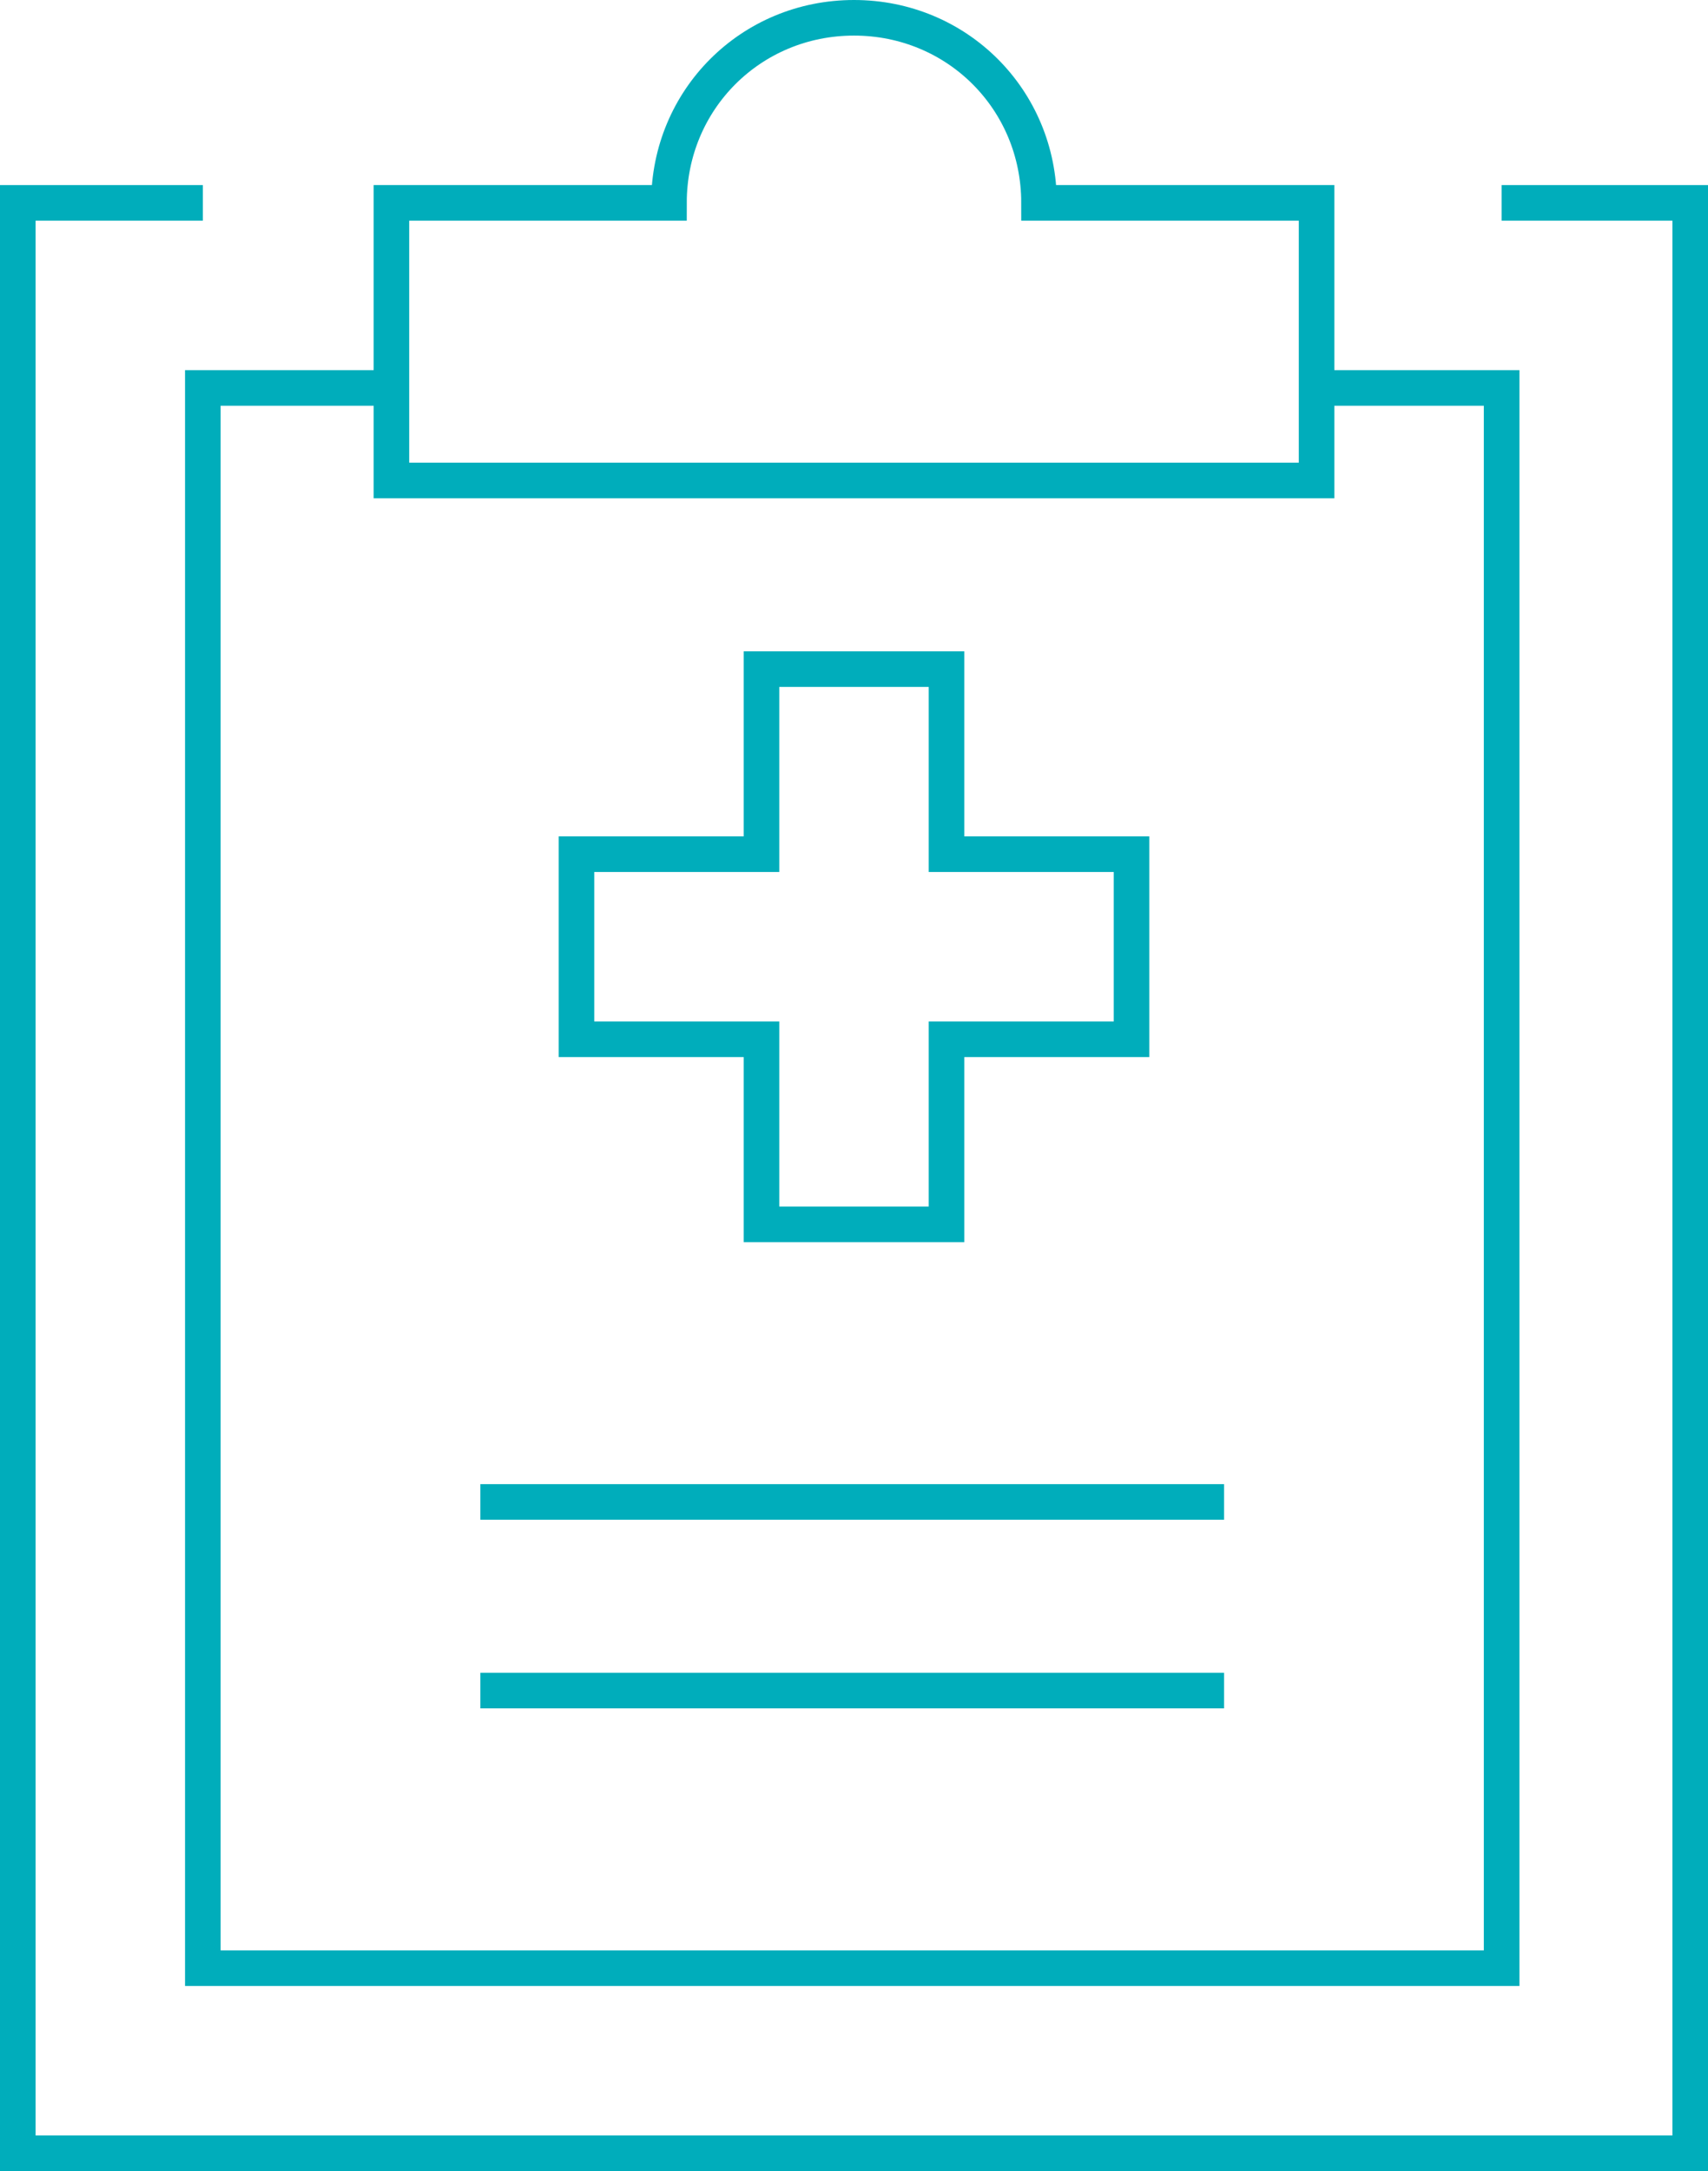
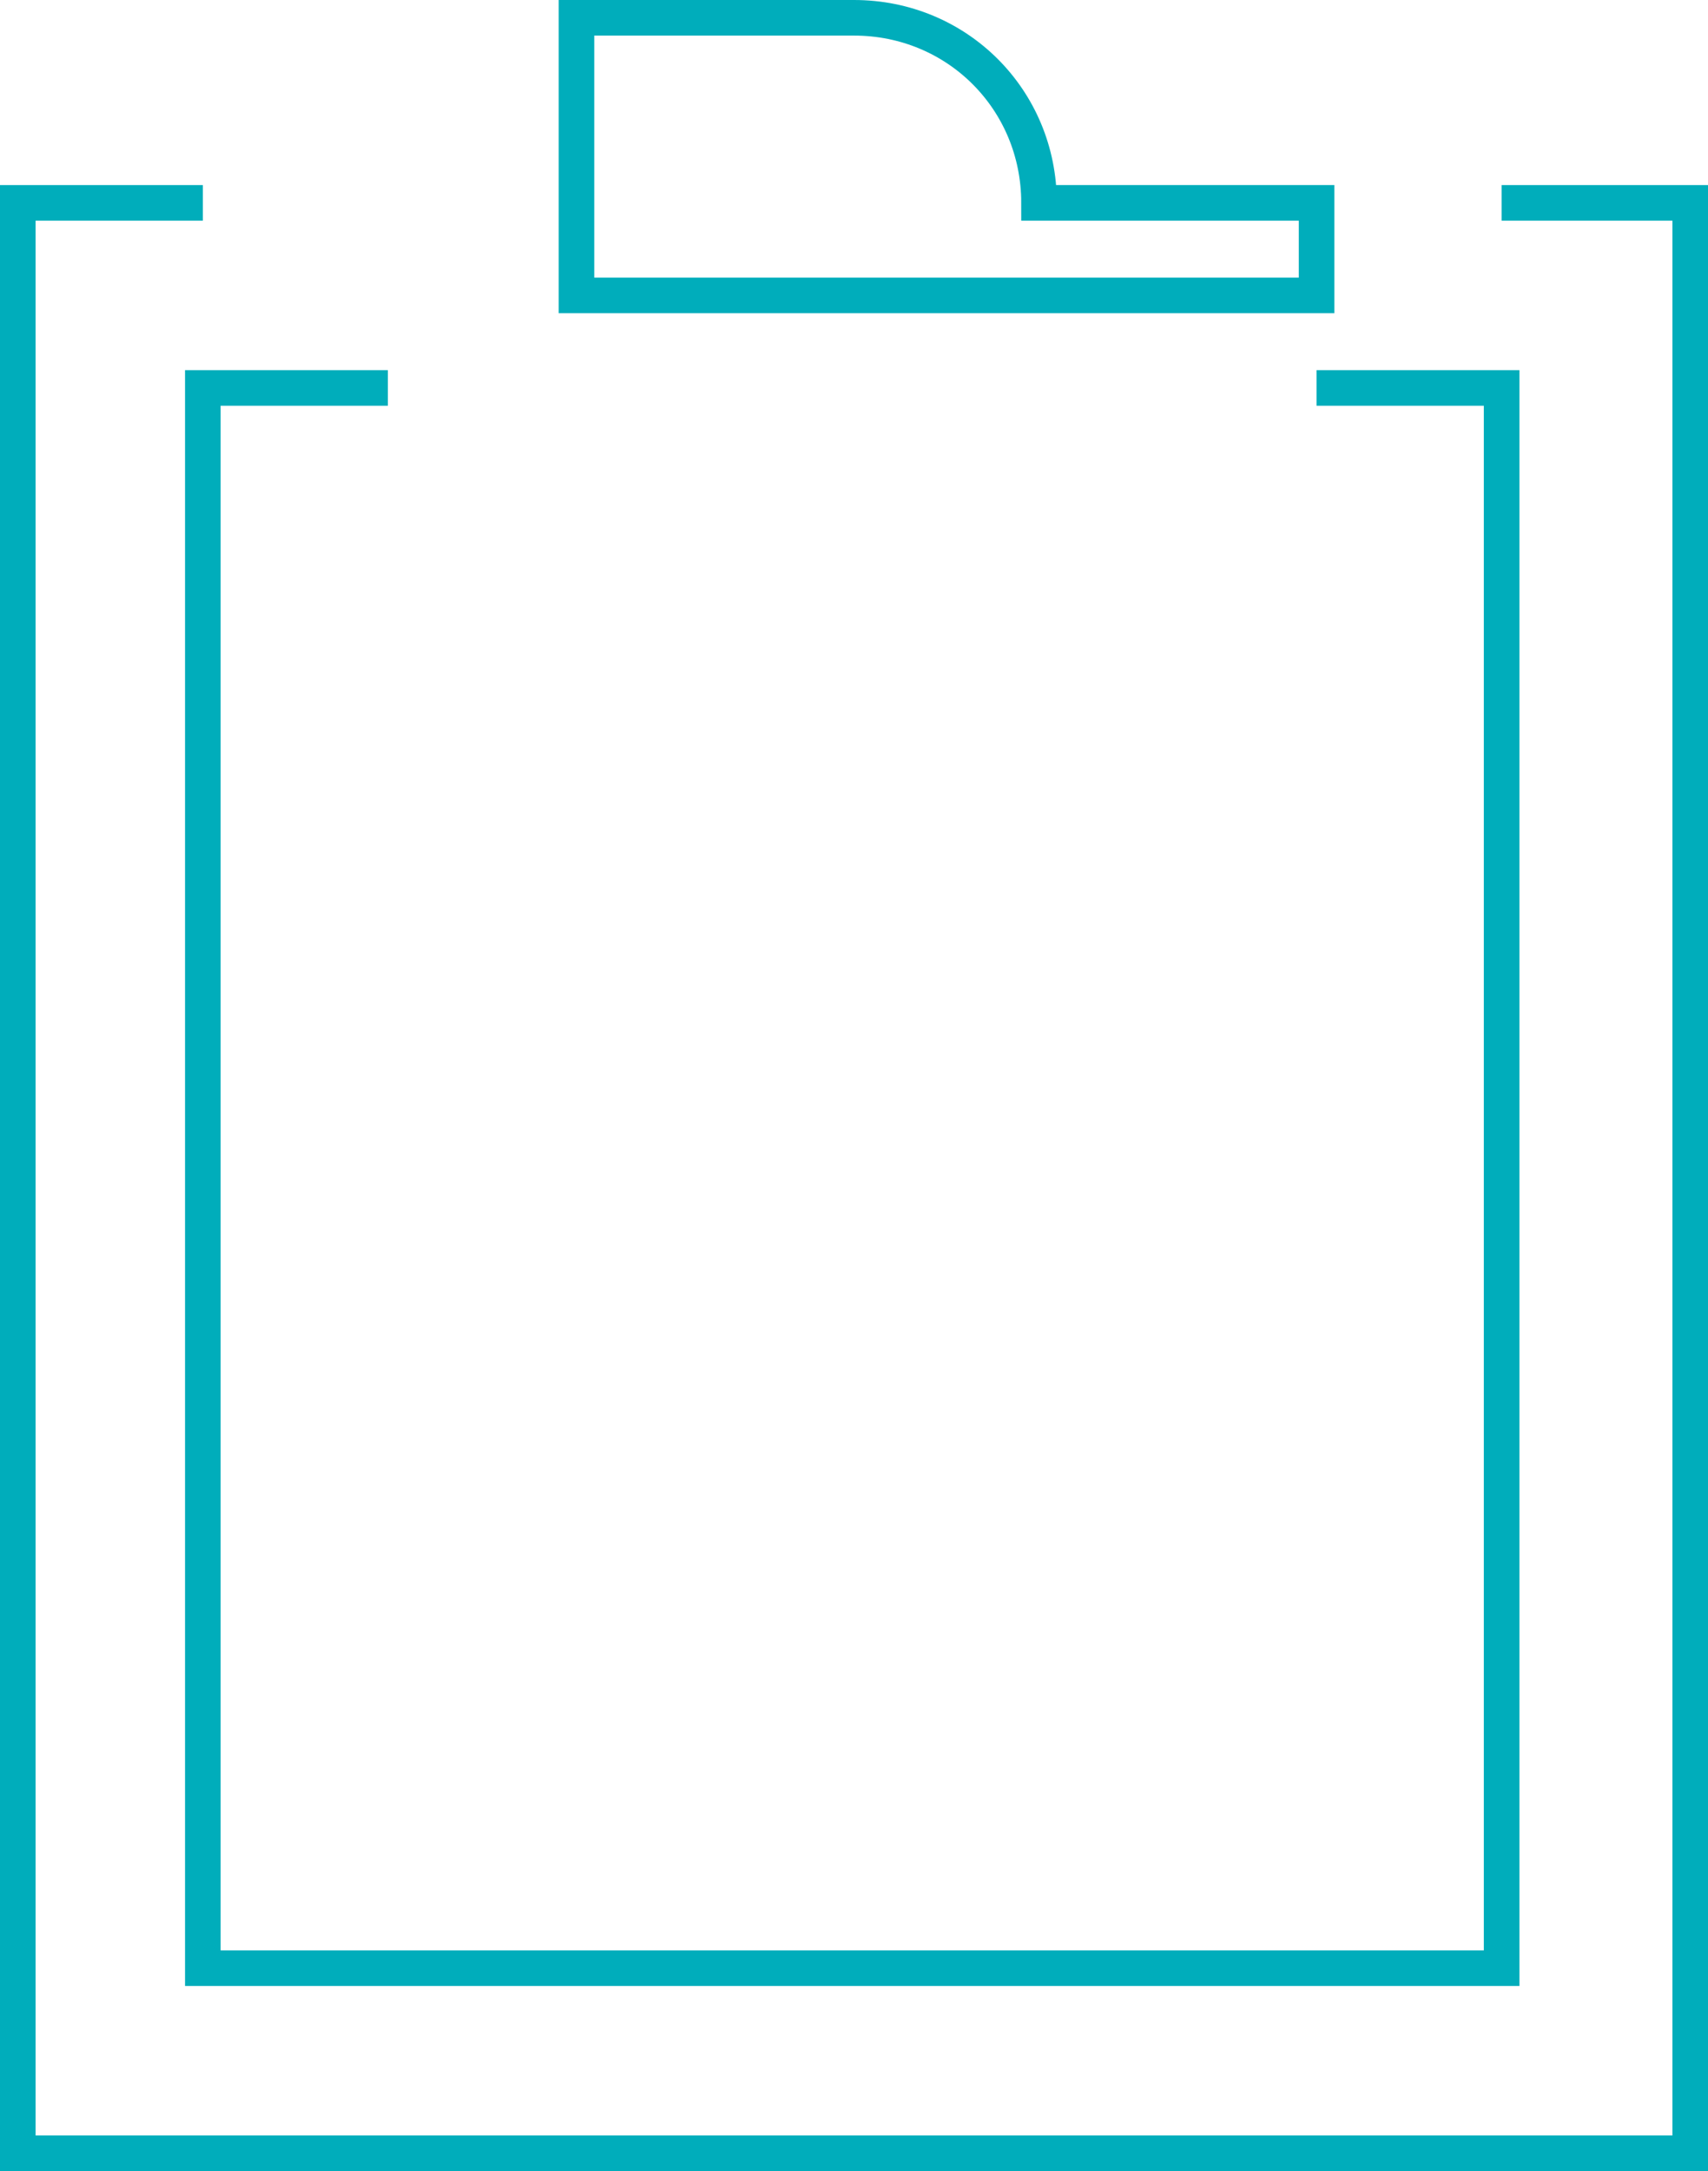
<svg xmlns="http://www.w3.org/2000/svg" version="1.1" id="Layer_1" x="0px" y="0px" viewBox="0 0 48 61" style="enable-background:new 0 0 48 61;" xml:space="preserve">
  <style type="text/css">
	.st0{fill:none;stroke:#00ADBB;stroke-miterlimit:10;}
</style>
  <g>
    <polyline class="st0" points="42.2,5.7 47.5,5.7 47.5,60.5 0.5,60.5 0.5,5.7 5.7,5.7  " />
-     <path class="st0" d="M29.2,5.7c0-2.9-2.3-5.2-5.2-5.2c-2.9,0-5.2,2.3-5.2,5.2h-7.8v7.8H37V5.7H29.2z" />
+     <path class="st0" d="M29.2,5.7c0-2.9-2.3-5.2-5.2-5.2h-7.8v7.8H37V5.7H29.2z" />
    <polyline class="st0" points="10.9,10.9 5.7,10.9 5.7,55.3 42.2,55.3 42.2,10.9 37,10.9  " />
-     <line class="st0" x1="13.5" y1="42.2" x2="34.4" y2="42.2" />
-     <line class="st0" x1="13.5" y1="47.5" x2="34.4" y2="47.5" />
-     <polygon class="st0" points="31.8,24 26.6,24 26.6,18.8 21.4,18.8 21.4,24 16.2,24 16.2,29.2 21.4,29.2 21.4,34.4 26.6,34.4    26.6,29.2 31.8,29.2  " />
  </g>
</svg>